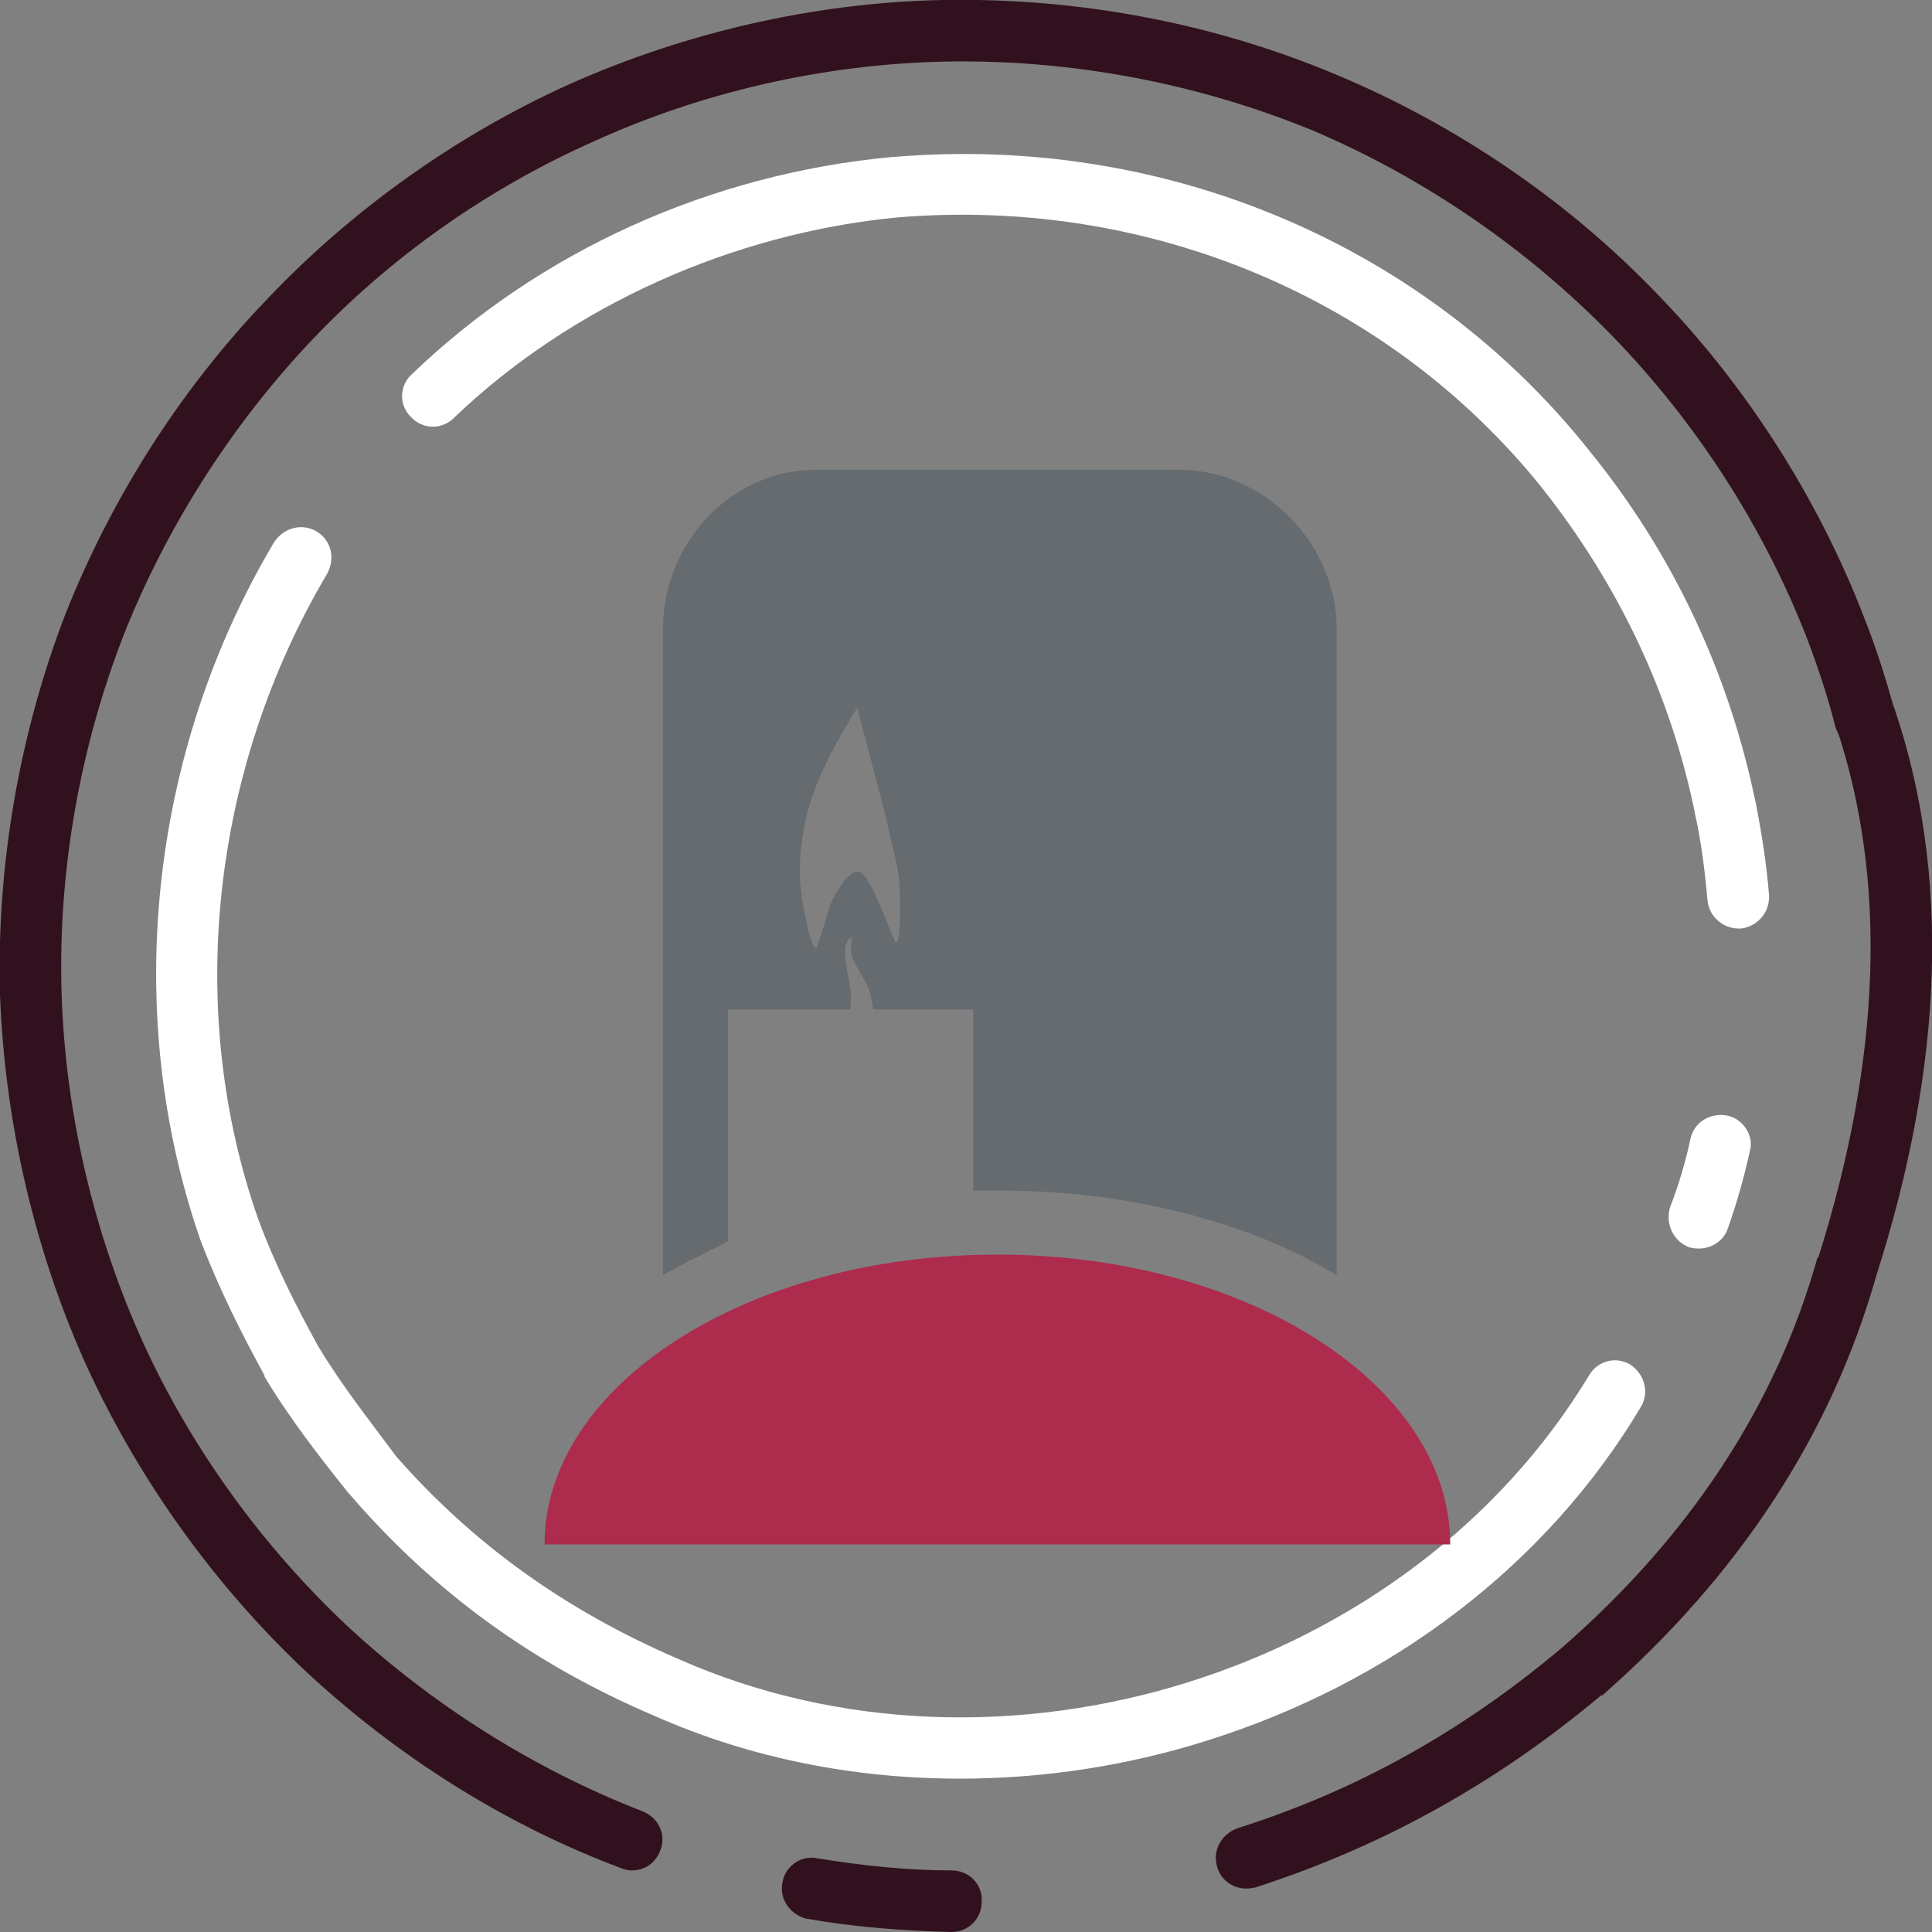
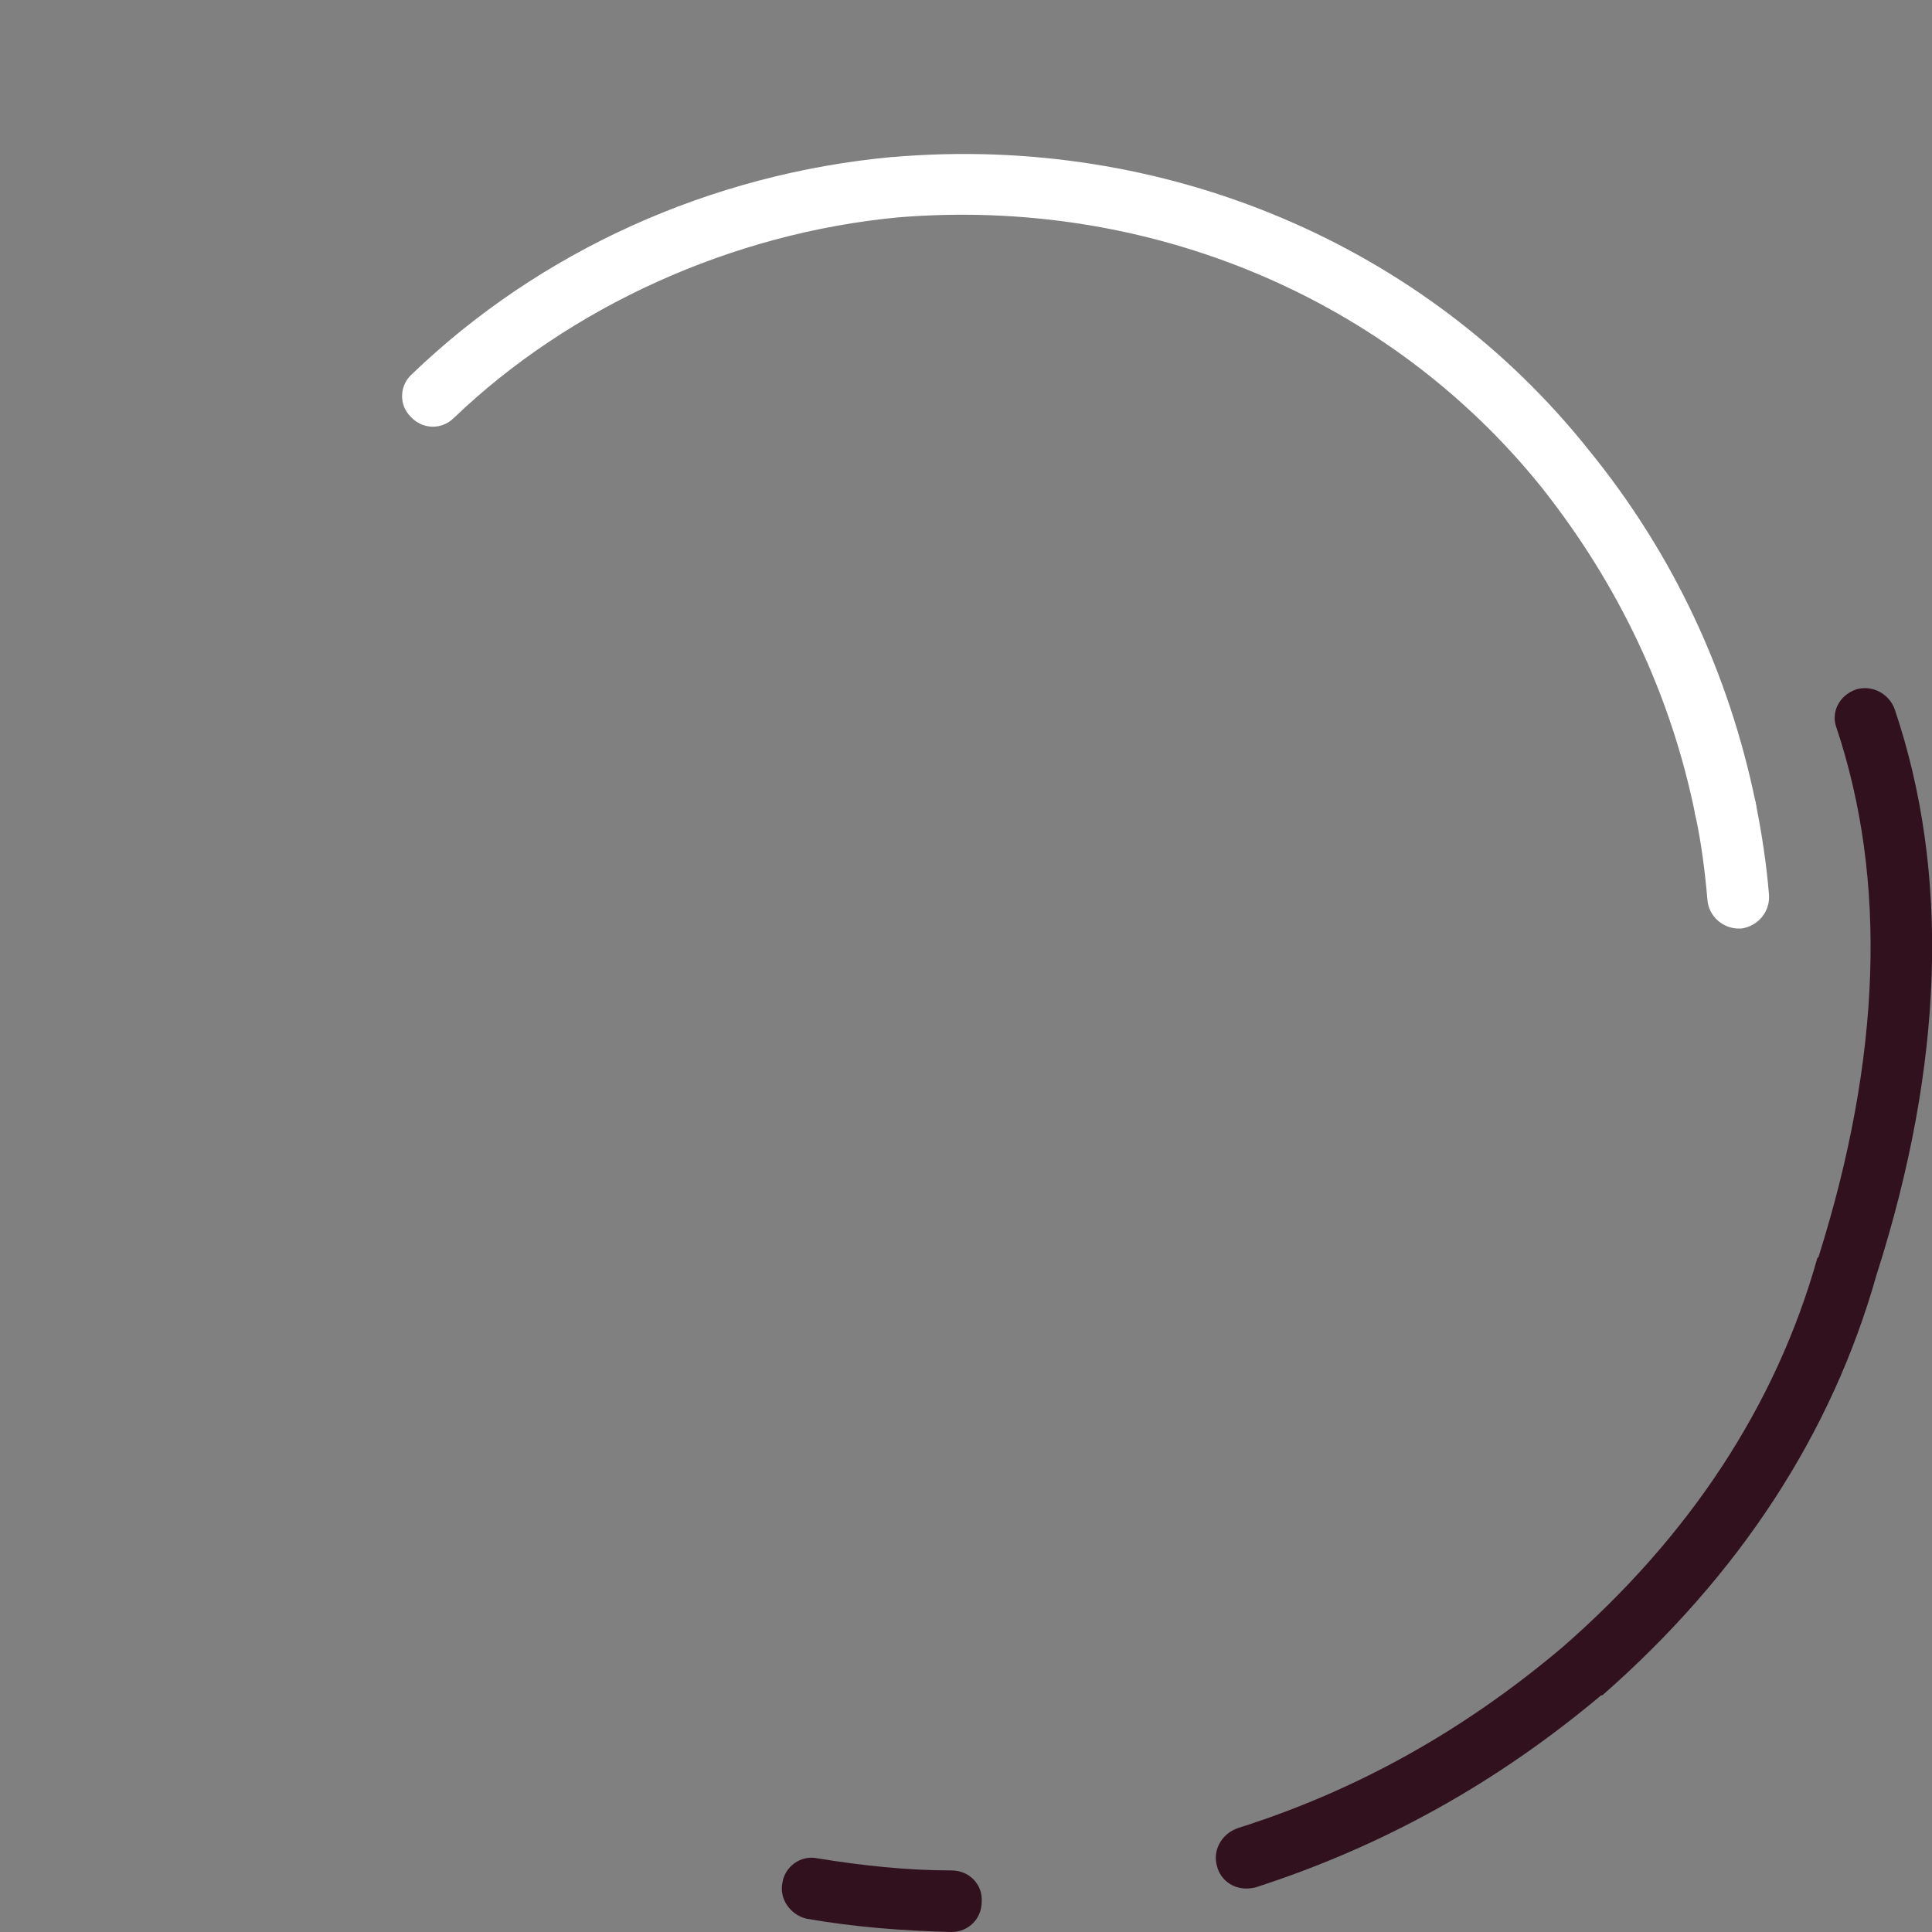
<svg xmlns="http://www.w3.org/2000/svg" version="1.2" viewBox="0 0 160 160" width="160" height="160">
  <rect x="0" y="0" width="160" height="160" fill="#808080" stroke="none" />
  <title>Frame (4)-svg</title>
  <defs>
    <clipPath clipPathUnits="userSpaceOnUse" id="cp1">
      <path d="m0 0h160v160h-160z" />
    </clipPath>
  </defs>
  <style>
		.s0 { fill: #32111f } 
		.s1 { fill: #ffffff } 
		.s2 { fill: #656b6f } 
		.s3 { fill: #ad2b4d } 
	</style>
  <g id="Clip-Path" clip-path="url(#cp1)">
    <g id="Layer">
-       <path id="Layer" class="s0" d="m52.3 154.9q-0.4 0-0.9-0.2c-9.6-3.6-18.6-9.3-26.2-16.4-7.4-7-13.6-15.6-17.9-24.9-4.4-9.6-6.9-20.4-7.3-31-0.3-10.7 1.6-21.6 5.4-31.5 3.8-9.6 9.5-18.6 16.7-26.1 7-7.4 15.7-13.6 25-17.8 9.6-4.3 20.4-6.8 31-7 11.2-0.2 22.4 1.9 32.6 6.2 9.8 4.1 19 10.3 26.5 18.1 7.4 7.6 13.4 17 17.2 26.9 1 2.5 1.8 5.1 2.5 7.6 0.4 1.4-0.4 2.8-1.8 3.2-1.3 0.3-2.7-0.5-3.1-1.8-0.6-2.4-1.4-4.8-2.3-7.2-3.6-9.3-9.2-18-16.2-25.2-7-7.2-15.6-13.1-24.8-17-9.5-3.9-20-5.9-30.4-5.7-10 0.2-20.1 2.5-29.1 6.6-8.8 3.9-16.9 9.6-23.5 16.6-6.6 7-12 15.5-15.5 24.4-3.6 9.3-5.4 19.5-5.1 29.5 0.3 10 2.7 20.1 6.8 29.1 4 8.7 9.8 16.7 16.8 23.3 7.1 6.6 15.5 11.9 24.5 15.4 1.3 0.5 2 1.9 1.5 3.2-0.4 1.1-1.3 1.7-2.4 1.7z" />
      <path id="Layer" class="s0" d="m78.8 160q0 0 0 0c-4-0.1-8-0.4-12-1.1-1.3-0.3-2.3-1.6-2-3 0.2-1.3 1.5-2.3 2.9-2 3.7 0.6 7.4 1 11.1 1 1.5 0 2.6 1.2 2.5 2.6 0 1.4-1.1 2.5-2.5 2.5z" />
      <path id="Layer" class="s0" d="m103.2 156.4c-1.1 0-2.1-0.7-2.4-1.8-0.4-1.3 0.3-2.7 1.7-3.2 9.8-3.1 18.6-8 26.8-14.9 10.7-9.3 17.8-20.2 21.2-32.3l0.1-0.1c5.2-16.5 5.7-31.2 1.5-43.8-0.5-1.3 0.2-2.7 1.6-3.2 1.3-0.4 2.7 0.3 3.2 1.6 4.6 13.6 4.1 29.4-1.5 46.9-3.7 13.1-11.3 24.8-22.7 34.8h-0.1c-8.7 7.3-18.1 12.5-28.6 15.9q-0.4 0.1-0.8 0.1z" />
-       <path id="Layer" class="s1" d="m142.9 69.5c-1.2 0-2.2-0.8-2.5-2-2-9.9-6.3-19-12.7-27.1-12.6-15.7-32.5-24.1-53.3-22.4-13.8 1.3-27.2 7.4-36.8 16.6-1 1-2.6 1-3.6-0.1-1-1-0.9-2.6 0.1-3.5 10.6-10.2 24.7-16.6 39.8-18h0.1c22.4-1.9 44 7.2 57.6 24.3 7 8.6 11.6 18.5 13.8 29.2 0.3 1.4-0.6 2.7-2 3q-0.3 0-0.5 0z" />
-       <path id="Layer" class="s1" d="m79.5 147.3c-8.8 0-17.4-1.7-25.3-5.2-10.1-4.3-18.3-10.3-25.2-18.3l-0.1-0.1c-2.4-3-4.9-6.2-7-9.7v-0.1c-1.8-3.3-3.7-7-5.3-11.2-6.5-18.7-4.3-40.3 6.1-57.8 0.8-1.2 2.3-1.6 3.5-0.9 1.2 0.7 1.6 2.2 0.9 3.5-9.6 16.2-11.8 36.2-5.7 53.5 1.4 3.8 3.2 7.3 4.9 10.4 1.9 3.2 4.2 6.1 6.5 9.2 6.4 7.3 14.1 12.8 23.4 16.8 26.7 11.8 60.5 1.2 75.4-23.5 0.7-1.2 2.2-1.6 3.4-0.9 1.2 0.8 1.6 2.3 0.9 3.5-7.8 13.1-20.7 22.9-36.1 27.7-6.7 2.1-13.6 3.1-20.3 3.1z" />
-       <path id="Layer" class="s1" d="m140.7 103.4q-0.4 0-0.8-0.1c-1.3-0.5-2-1.9-1.6-3.3 0.7-1.8 1.3-3.8 1.7-5.7 0.3-1.4 1.7-2.2 3.1-1.9 1.3 0.3 2.2 1.7 1.8 3q-0.7 3.2-1.8 6.3c-0.3 1-1.3 1.7-2.4 1.7z" />
+       <path id="Layer" class="s1" d="m142.9 69.5c-1.2 0-2.2-0.8-2.5-2-2-9.9-6.3-19-12.7-27.1-12.6-15.7-32.5-24.1-53.3-22.4-13.8 1.3-27.2 7.4-36.8 16.6-1 1-2.6 1-3.6-0.1-1-1-0.9-2.6 0.1-3.5 10.6-10.2 24.7-16.6 39.8-18h0.1c22.4-1.9 44 7.2 57.6 24.3 7 8.6 11.6 18.5 13.8 29.2 0.3 1.4-0.6 2.7-2 3q-0.3 0-0.5 0" />
      <path id="Layer" class="s1" d="m144 76.9c-1.3 0-2.5-1-2.6-2.4-0.2-2.3-0.5-4.7-1-7-0.3-1.4 0.6-2.7 2-3 1.4-0.3 2.7 0.6 3 2 0.5 2.5 0.9 5.1 1.1 7.6 0.1 1.4-0.9 2.6-2.3 2.8q-0.1 0-0.2 0z" />
-       <path id="Layer" fill-rule="evenodd" class="s2" d="m82.9 98.6q0 0 0 0 0 0 0 0zm0 0c-0.8 0-2 0-2.3 0v-15h-8.3c-0.2-1.7-0.5-2.1-1-2.9-0.5-1-1.1-1.6-0.7-3.1-1.2 0.4-0.3 3.1-0.2 4.1 0.1 0.7 0.1 0.5 0 1.9h-10.1v19.2c-1.7 0.9-3.7 1.8-5.4 2.8v-53.5c0-7.1 5.6-13.2 12.7-13.2h30c7.1 0 13.1 6.1 13.1 13.2v53.5c-7.4-4.5-17.5-7-27.8-7zm-8.4-25.4c-0.1-1.2-0.4-2.4-0.7-3.6-0.8-3.7-1.9-7.3-2.8-11-1.7 2.8-3.3 5.5-4.2 8.9-0.4 1.9-0.7 3.9-0.5 5.9 0 0.4 0.7 5.1 1.3 5.1 0.1 0 1.1-3.4 1.2-3.7 0.5-1 1.5-2.8 2.4-2.6 0.9 0.2 2.9 6 3 5.9 0.5-0.3 0.3-4 0.3-4.9z" />
-       <path id="Layer" class="s3" d="m82.6 103.9c20.7 0 37.5 10.8 37.5 24h-75c0-13.2 16.8-24 37.5-24z" />
    </g>
  </g>
</svg>